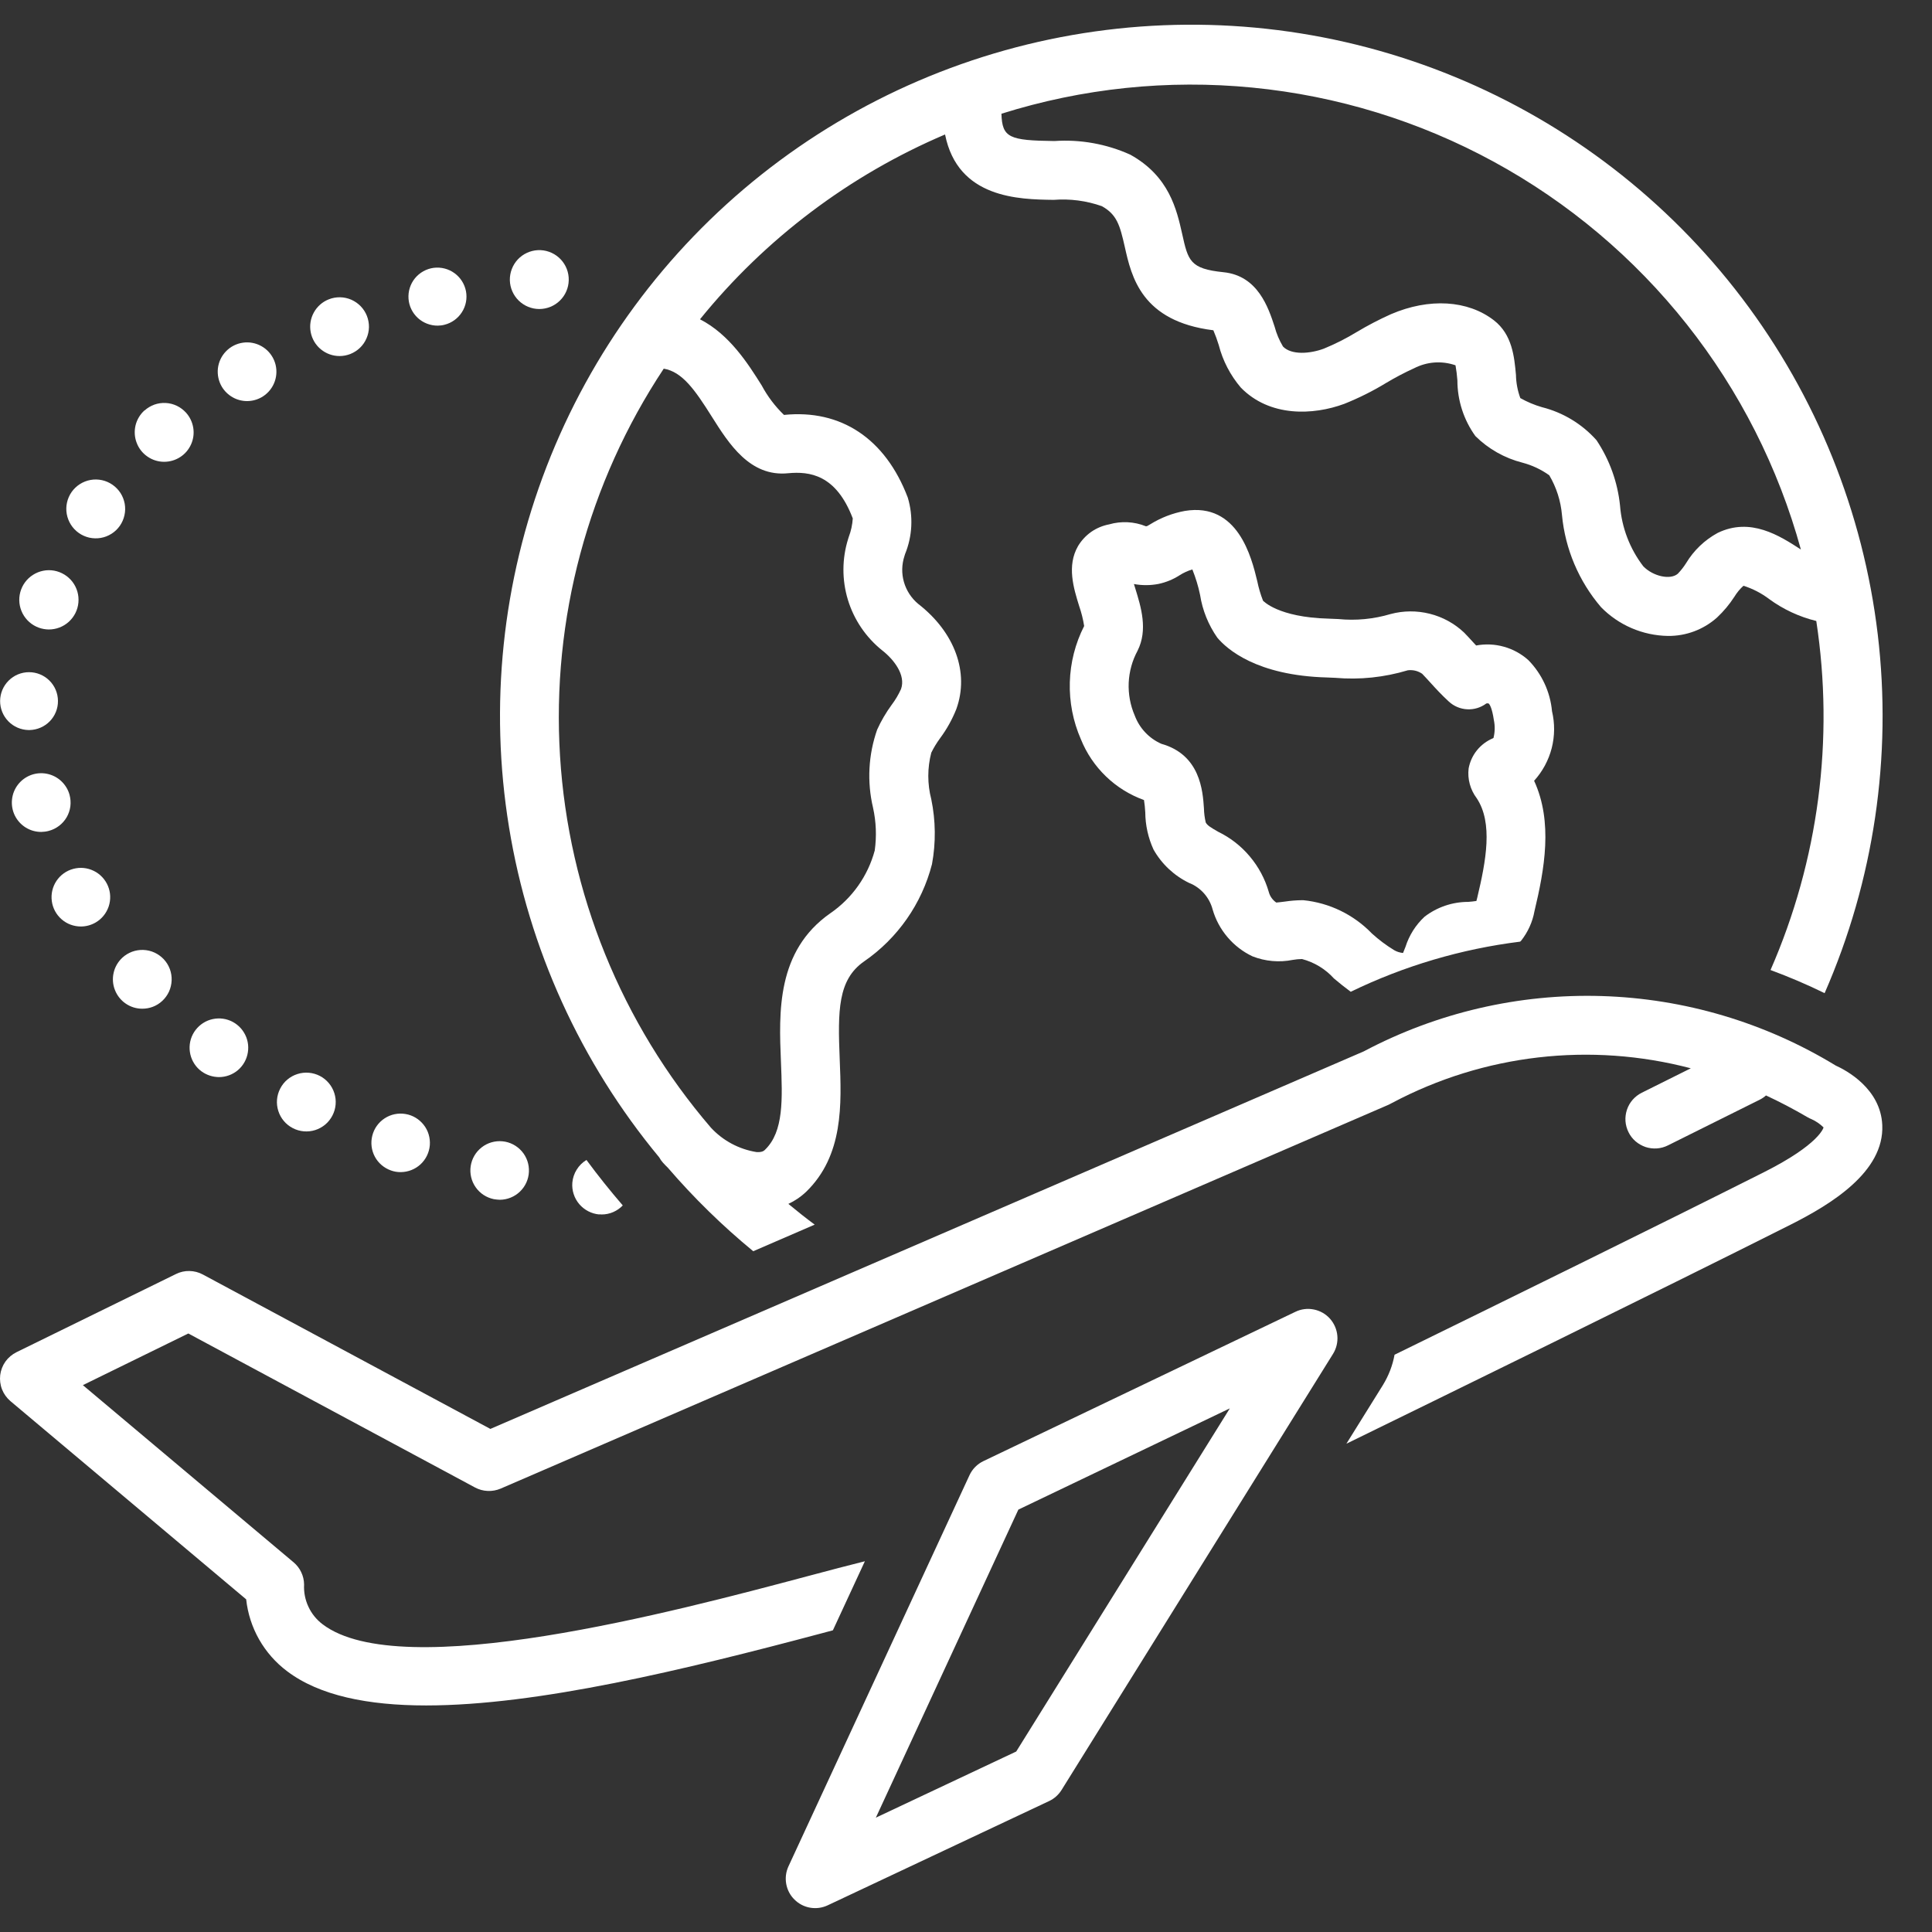
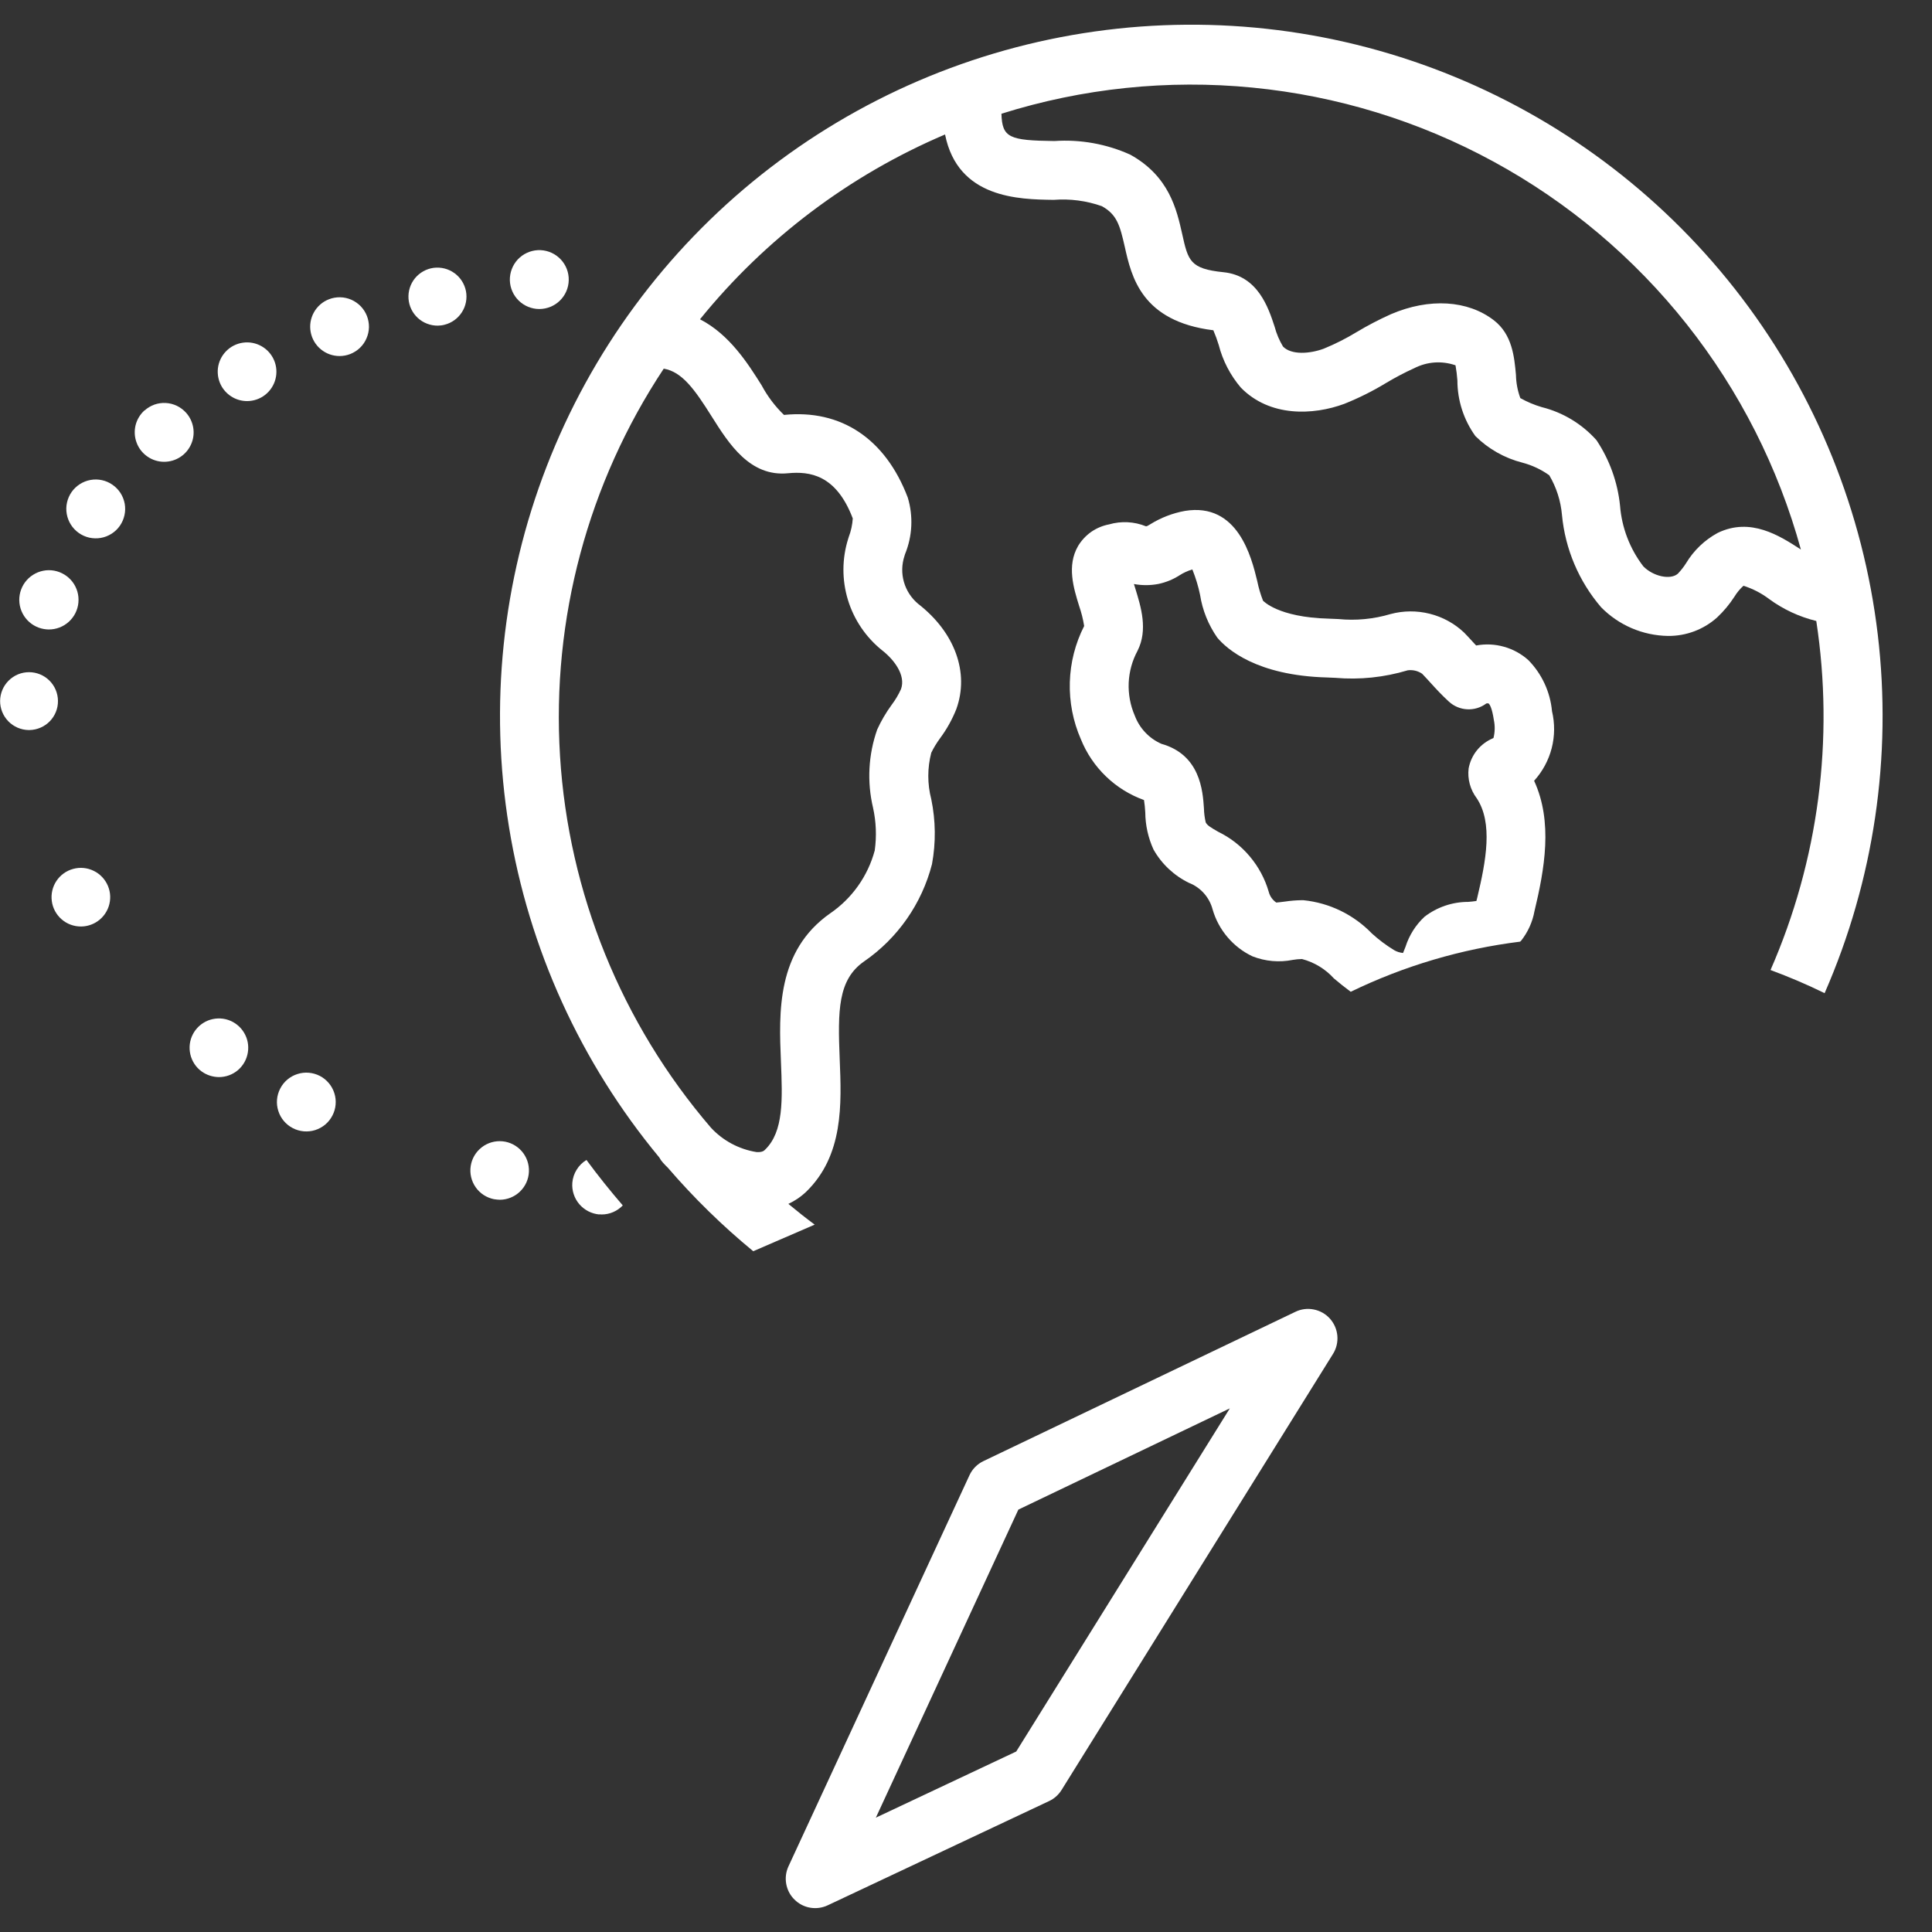
<svg xmlns="http://www.w3.org/2000/svg" width="38" height="38" viewBox="0 0 38 38" fill="none">
  <rect x="0" y="0" width="38" height="38" fill="#333333" stroke="none" />
  <path d="M0.561 14.359H0.581C0.731 14.356 0.874 14.294 0.979 14.187C1.084 14.079 1.142 13.935 1.14 13.785C1.139 13.635 1.078 13.491 0.972 13.386C0.865 13.28 0.721 13.221 0.571 13.221C0.421 13.221 0.277 13.28 0.171 13.386C0.064 13.491 0.004 13.635 0.002 13.785C0.001 13.935 0.059 14.079 0.164 14.187C0.268 14.294 0.411 14.356 0.561 14.359Z" fill="white" />
-   <path d="M1.368 15.634C1.34 15.53 1.283 15.437 1.204 15.363C1.126 15.29 1.028 15.24 0.922 15.219C0.816 15.198 0.707 15.207 0.606 15.245C0.506 15.283 0.417 15.349 0.352 15.434C0.286 15.52 0.246 15.622 0.236 15.729C0.225 15.837 0.245 15.945 0.292 16.041C0.34 16.138 0.414 16.219 0.505 16.276C0.597 16.333 0.702 16.363 0.81 16.363C0.86 16.362 0.909 16.356 0.957 16.343C1.031 16.324 1.1 16.29 1.161 16.244C1.222 16.198 1.273 16.14 1.311 16.075C1.349 16.009 1.374 15.936 1.384 15.86C1.393 15.785 1.388 15.708 1.368 15.634Z" fill="white" />
  <path d="M3.228 9.083C3.34 9.083 3.45 9.051 3.544 8.99C3.638 8.93 3.712 8.843 3.758 8.74C3.804 8.638 3.819 8.525 3.801 8.414C3.783 8.303 3.734 8.2 3.659 8.117C3.608 8.061 3.547 8.015 3.479 7.982C3.41 7.949 3.336 7.93 3.26 7.926C3.184 7.922 3.109 7.933 3.037 7.958C2.966 7.984 2.9 8.023 2.843 8.074V8.071C2.756 8.149 2.694 8.252 2.666 8.366C2.639 8.48 2.646 8.6 2.688 8.709C2.729 8.819 2.803 8.913 2.9 8.98C2.996 9.047 3.111 9.083 3.228 9.083Z" fill="white" />
  <path d="M1.591 18.223C1.692 18.223 1.792 18.196 1.88 18.145C2.001 18.075 2.092 17.963 2.137 17.831C2.182 17.698 2.177 17.554 2.123 17.425C2.069 17.296 1.97 17.19 1.844 17.129C1.719 17.067 1.575 17.053 1.44 17.09C1.305 17.126 1.188 17.21 1.11 17.327C1.033 17.443 1 17.584 1.019 17.723C1.037 17.861 1.105 17.988 1.211 18.081C1.316 18.173 1.451 18.223 1.591 18.223Z" fill="white" />
-   <path d="M2.404 18.839C2.319 18.919 2.26 19.021 2.235 19.134C2.209 19.247 2.218 19.366 2.261 19.473C2.303 19.581 2.377 19.674 2.472 19.739C2.568 19.805 2.681 19.84 2.797 19.84C2.943 19.841 3.084 19.787 3.191 19.687C3.247 19.635 3.292 19.573 3.324 19.504C3.355 19.435 3.373 19.36 3.376 19.284C3.379 19.208 3.367 19.132 3.341 19.061C3.314 18.989 3.274 18.924 3.222 18.868C3.17 18.813 3.108 18.768 3.039 18.736C2.97 18.704 2.895 18.687 2.819 18.684C2.743 18.681 2.667 18.694 2.596 18.72C2.525 18.747 2.459 18.787 2.404 18.839Z" fill="white" />
  <path d="M10.607 6.078C10.627 6.078 10.644 6.075 10.665 6.075C10.815 6.06 10.954 5.987 11.051 5.871C11.148 5.756 11.196 5.607 11.185 5.456C11.174 5.305 11.104 5.165 10.991 5.065C10.878 4.965 10.73 4.913 10.579 4.92C10.428 4.928 10.286 4.994 10.183 5.104C10.081 5.215 10.025 5.361 10.028 5.513C10.032 5.664 10.095 5.807 10.203 5.913C10.311 6.018 10.456 6.078 10.607 6.078Z" fill="white" />
  <path d="M0.764 12.346C0.826 12.368 0.891 12.38 0.957 12.381C1.103 12.382 1.245 12.328 1.353 12.23C1.461 12.132 1.529 11.997 1.542 11.852C1.556 11.706 1.514 11.561 1.426 11.445C1.337 11.329 1.208 11.25 1.065 11.224C0.921 11.198 0.773 11.228 0.65 11.306C0.526 11.384 0.437 11.506 0.399 11.647C0.361 11.788 0.378 11.938 0.445 12.067C0.513 12.197 0.626 12.296 0.764 12.346Z" fill="white" />
  <path d="M1.55 10.483C1.612 10.527 1.683 10.558 1.757 10.575C1.831 10.591 1.908 10.593 1.983 10.58C2.058 10.567 2.13 10.539 2.194 10.498C2.259 10.457 2.314 10.404 2.358 10.341C2.401 10.279 2.432 10.208 2.448 10.134C2.465 10.059 2.466 9.983 2.453 9.908C2.439 9.833 2.411 9.761 2.37 9.697C2.329 9.633 2.275 9.578 2.212 9.534C2.087 9.447 1.931 9.413 1.781 9.44C1.63 9.467 1.496 9.553 1.408 9.678C1.321 9.804 1.286 9.959 1.313 10.11C1.34 10.261 1.425 10.395 1.55 10.483Z" fill="white" />
  <path d="M8.611 6.405C8.656 6.404 8.701 6.399 8.744 6.387C8.885 6.352 9.007 6.263 9.085 6.141C9.164 6.018 9.192 5.87 9.165 5.727C9.137 5.584 9.056 5.457 8.938 5.372C8.821 5.287 8.675 5.25 8.53 5.268C8.386 5.287 8.254 5.361 8.162 5.473C8.07 5.586 8.025 5.729 8.035 5.875C8.045 6.02 8.111 6.155 8.218 6.254C8.325 6.352 8.466 6.406 8.611 6.405Z" fill="white" />
  <path d="M9.713 23.586C9.752 23.593 9.792 23.596 9.832 23.598C9.979 23.597 10.121 23.539 10.227 23.437C10.334 23.334 10.397 23.195 10.403 23.048C10.41 22.9 10.36 22.756 10.263 22.644C10.166 22.533 10.031 22.462 9.884 22.448C9.737 22.434 9.59 22.476 9.474 22.567C9.357 22.658 9.28 22.79 9.258 22.936C9.236 23.082 9.271 23.231 9.356 23.352C9.44 23.473 9.568 23.556 9.713 23.586Z" fill="white" />
  <path d="M11.257 23.262C11.245 23.415 11.294 23.566 11.393 23.683C11.493 23.8 11.634 23.873 11.787 23.887V23.884C11.803 23.886 11.819 23.887 11.836 23.887C11.913 23.887 11.99 23.871 12.061 23.84C12.132 23.809 12.196 23.765 12.249 23.709C12 23.42 11.761 23.122 11.535 22.815C11.457 22.862 11.391 22.927 11.343 23.005C11.294 23.083 11.265 23.171 11.257 23.262Z" fill="white" />
  <path d="M3.963 21.072C4.063 21.145 4.183 21.184 4.307 21.185C4.444 21.185 4.577 21.136 4.681 21.047C4.785 20.958 4.854 20.834 4.875 20.699C4.897 20.564 4.87 20.425 4.798 20.308C4.727 20.191 4.616 20.103 4.486 20.06C4.356 20.017 4.214 20.023 4.087 20.074C3.961 20.126 3.856 20.222 3.793 20.343C3.73 20.465 3.713 20.605 3.744 20.739C3.775 20.873 3.853 20.991 3.963 21.072Z" fill="white" />
-   <path d="M7.691 23.022C7.752 23.044 7.817 23.055 7.882 23.054C8.026 23.053 8.165 22.999 8.271 22.901C8.377 22.803 8.442 22.669 8.454 22.525C8.465 22.381 8.423 22.238 8.334 22.125C8.245 22.011 8.117 21.934 7.975 21.911C7.833 21.887 7.687 21.917 7.566 21.996C7.445 22.075 7.358 22.196 7.323 22.336C7.287 22.476 7.305 22.624 7.373 22.751C7.441 22.878 7.555 22.974 7.691 23.022Z" fill="white" />
  <path d="M4.862 7.889C4.989 7.888 5.113 7.846 5.214 7.767C5.314 7.689 5.386 7.58 5.418 7.457C5.45 7.334 5.441 7.203 5.391 7.086C5.341 6.969 5.254 6.871 5.143 6.809C5.032 6.746 4.904 6.722 4.778 6.74C4.652 6.758 4.535 6.817 4.446 6.909C4.357 7 4.301 7.118 4.286 7.244C4.272 7.371 4.299 7.499 4.364 7.608C4.416 7.694 4.489 7.765 4.576 7.814C4.663 7.864 4.762 7.889 4.862 7.889Z" fill="white" />
  <path d="M6.679 7.003C6.751 7.003 6.823 6.989 6.89 6.963C6.96 6.935 7.025 6.894 7.08 6.841C7.134 6.789 7.178 6.726 7.208 6.656C7.239 6.586 7.255 6.512 7.257 6.436C7.258 6.36 7.244 6.284 7.217 6.214C7.189 6.143 7.148 6.079 7.095 6.024C7.042 5.969 6.979 5.926 6.91 5.895C6.84 5.865 6.765 5.848 6.689 5.847C6.614 5.846 6.538 5.859 6.468 5.887C6.342 5.936 6.238 6.028 6.173 6.146C6.108 6.263 6.086 6.4 6.111 6.533C6.136 6.665 6.206 6.784 6.31 6.87C6.414 6.956 6.544 7.003 6.679 7.003Z" fill="white" />
  <path d="M5.759 22.189C5.826 22.224 5.9 22.245 5.976 22.252C6.051 22.258 6.128 22.25 6.2 22.227C6.272 22.204 6.339 22.167 6.398 22.118C6.456 22.069 6.503 22.009 6.538 21.942C6.573 21.874 6.595 21.801 6.601 21.725C6.608 21.649 6.599 21.573 6.576 21.501C6.553 21.428 6.516 21.361 6.467 21.303C6.418 21.245 6.359 21.197 6.291 21.162C6.155 21.092 5.996 21.078 5.85 21.125C5.704 21.171 5.582 21.273 5.512 21.41C5.441 21.546 5.427 21.704 5.474 21.851C5.52 21.997 5.623 22.119 5.759 22.189Z" fill="white" />
  <path d="M13.041 22.87C13.071 22.905 13.105 22.936 13.137 22.969C13.648 23.563 14.21 24.112 14.815 24.61L16.024 24.087C15.847 23.956 15.675 23.819 15.506 23.679C15.633 23.62 15.751 23.541 15.853 23.444C16.594 22.726 16.552 21.719 16.516 20.832C16.477 19.875 16.479 19.271 16.994 18.911C17.656 18.455 18.131 17.775 18.331 16.997C18.409 16.574 18.404 16.141 18.317 15.72C18.239 15.42 18.239 15.105 18.317 14.805C18.366 14.705 18.425 14.609 18.491 14.519C18.622 14.343 18.729 14.15 18.81 13.946C19.069 13.229 18.781 12.437 18.059 11.877C17.925 11.765 17.827 11.615 17.779 11.447C17.731 11.279 17.735 11.101 17.79 10.935L17.801 10.899C17.946 10.546 17.965 10.153 17.855 9.787C17.414 8.625 16.538 8.047 15.42 8.161C15.244 7.991 15.096 7.795 14.981 7.58C14.714 7.155 14.35 6.579 13.768 6.28C15.054 4.693 16.709 3.445 18.588 2.645C18.839 3.904 20.043 3.922 20.725 3.931C21.046 3.906 21.368 3.948 21.672 4.055C21.968 4.219 22.027 4.43 22.123 4.855C22.254 5.441 22.451 6.321 23.865 6.496C23.905 6.59 23.941 6.687 23.971 6.786C24.05 7.094 24.199 7.381 24.405 7.623C24.973 8.206 25.829 8.17 26.441 7.943C26.725 7.829 26.999 7.693 27.26 7.534C27.439 7.427 27.624 7.329 27.814 7.243C27.939 7.179 28.075 7.14 28.215 7.13C28.355 7.12 28.495 7.139 28.628 7.185C28.645 7.283 28.658 7.381 28.665 7.481C28.665 7.874 28.789 8.258 29.019 8.577C29.275 8.831 29.595 9.011 29.944 9.1C30.134 9.15 30.313 9.234 30.472 9.348C30.613 9.586 30.698 9.853 30.722 10.129C30.785 10.798 31.053 11.431 31.49 11.942C31.837 12.297 32.31 12.5 32.806 12.508C33.162 12.512 33.507 12.383 33.773 12.145C33.903 12.023 34.017 11.886 34.114 11.736C34.163 11.656 34.222 11.584 34.292 11.521C34.473 11.579 34.643 11.666 34.795 11.781C35.073 11.985 35.389 12.132 35.724 12.214C36.08 14.541 35.768 16.922 34.824 19.079C35.186 19.213 35.541 19.364 35.888 19.534C36.858 17.317 37.219 14.881 36.933 12.478C36.647 10.075 35.725 7.791 34.263 5.864C32.8 3.936 30.849 2.433 28.611 1.511C26.374 0.589 23.93 0.281 21.534 0.619C19.138 0.957 16.875 1.928 14.979 3.432C13.084 4.937 11.624 6.92 10.751 9.177C9.877 11.434 9.622 13.883 10.012 16.271C10.401 18.66 11.421 20.901 12.966 22.764C12.987 22.802 13.012 22.838 13.041 22.87ZM35.421 10.808C35.003 10.537 34.432 10.168 33.784 10.482C33.529 10.621 33.315 10.825 33.165 11.074C33.118 11.149 33.063 11.219 33.002 11.283C32.858 11.412 32.515 11.338 32.321 11.138C32.057 10.793 31.898 10.379 31.864 9.945C31.817 9.485 31.658 9.043 31.401 8.658C31.116 8.338 30.741 8.112 30.326 8.008C30.178 7.965 30.036 7.905 29.903 7.83C29.849 7.684 29.82 7.53 29.817 7.374C29.785 7.02 29.744 6.579 29.383 6.3C28.869 5.903 28.112 5.857 27.36 6.179C27.128 6.283 26.903 6.4 26.686 6.53C26.479 6.656 26.262 6.766 26.037 6.858C25.768 6.958 25.402 6.988 25.235 6.816C25.162 6.694 25.106 6.562 25.07 6.425C24.947 6.05 24.741 5.422 24.064 5.354C23.405 5.287 23.369 5.129 23.252 4.602C23.144 4.122 22.997 3.466 22.231 3.042C21.764 2.831 21.251 2.739 20.739 2.774C19.851 2.763 19.711 2.71 19.697 2.237C21.292 1.735 22.971 1.56 24.635 1.723C26.299 1.885 27.913 2.381 29.38 3.181C30.848 3.981 32.139 5.069 33.177 6.379C34.215 7.69 34.978 9.196 35.421 10.808ZM13.055 7.251C13.417 7.313 13.663 7.658 14.001 8.196C14.334 8.724 14.749 9.384 15.502 9.308C15.921 9.269 16.445 9.332 16.773 10.197C16.765 10.32 16.739 10.443 16.695 10.558L16.683 10.596C16.56 10.986 16.558 11.405 16.677 11.797C16.796 12.188 17.031 12.535 17.35 12.791C17.583 12.972 17.82 13.28 17.722 13.553C17.672 13.663 17.611 13.767 17.538 13.863C17.427 14.015 17.331 14.178 17.253 14.35C17.079 14.845 17.051 15.379 17.172 15.889C17.233 16.165 17.244 16.449 17.205 16.728C17.07 17.23 16.76 17.668 16.332 17.962C15.271 18.703 15.32 19.91 15.36 20.879C15.39 21.618 15.417 22.256 15.048 22.613C15.032 22.629 14.999 22.667 14.881 22.66C14.536 22.605 14.219 22.436 13.982 22.179C12.224 20.131 11.182 17.565 11.015 14.87C10.848 12.176 11.564 9.501 13.055 7.251Z" fill="white" />
  <path d="M30.526 13.988C30.491 13.609 30.326 13.253 30.059 12.982C29.921 12.859 29.757 12.769 29.579 12.72C29.402 12.67 29.215 12.662 29.034 12.696C29.02 12.681 29.007 12.667 28.993 12.652C28.93 12.583 28.867 12.514 28.8 12.445C28.61 12.264 28.377 12.136 28.122 12.072C27.868 12.008 27.602 12.01 27.349 12.078C27.017 12.177 26.669 12.21 26.323 12.176C26.257 12.173 26.193 12.169 26.133 12.168C25.131 12.142 24.844 11.815 24.842 11.815C24.793 11.69 24.755 11.56 24.728 11.428C24.616 10.964 24.349 9.878 23.306 10.049C23.064 10.093 22.833 10.182 22.624 10.312C22.6 10.326 22.579 10.339 22.558 10.349C22.551 10.35 22.544 10.351 22.538 10.351C22.308 10.258 22.053 10.245 21.814 10.314C21.688 10.338 21.569 10.388 21.463 10.461C21.358 10.535 21.27 10.63 21.204 10.74C20.98 11.128 21.116 11.567 21.226 11.921C21.27 12.048 21.303 12.179 21.324 12.313C21.149 12.656 21.053 13.034 21.042 13.419C21.031 13.805 21.105 14.188 21.26 14.541C21.371 14.816 21.539 15.065 21.753 15.271C21.966 15.477 22.221 15.635 22.501 15.736C22.513 15.816 22.522 15.897 22.526 15.978C22.528 16.231 22.583 16.479 22.688 16.709C22.849 16.994 23.093 17.223 23.388 17.366C23.501 17.41 23.601 17.481 23.682 17.572C23.762 17.663 23.82 17.771 23.851 17.889C23.909 18.089 24.009 18.275 24.144 18.433C24.279 18.592 24.446 18.721 24.635 18.81C24.887 18.909 25.161 18.933 25.426 18.88C25.487 18.869 25.548 18.864 25.609 18.863C25.851 18.927 26.069 19.059 26.237 19.245C26.338 19.33 26.449 19.42 26.567 19.507C27.616 18.998 28.742 18.665 29.899 18.521C29.906 18.514 29.912 18.509 29.919 18.502C30.052 18.333 30.143 18.134 30.181 17.922C30.378 17.099 30.548 16.168 30.174 15.357C30.34 15.174 30.458 14.955 30.52 14.716C30.581 14.478 30.583 14.228 30.526 13.988ZM29.375 14.515L29.364 14.521C29.241 14.573 29.133 14.654 29.049 14.758C28.966 14.861 28.91 14.984 28.886 15.115C28.861 15.323 28.919 15.533 29.045 15.7C29.369 16.187 29.228 16.933 29.056 17.655C29.052 17.672 29.046 17.698 29.039 17.721C28.992 17.729 28.926 17.735 28.877 17.739C28.567 17.739 28.265 17.842 28.02 18.03C27.845 18.192 27.716 18.397 27.644 18.624C27.63 18.661 27.61 18.713 27.596 18.744C27.535 18.738 27.475 18.72 27.422 18.689C27.266 18.594 27.119 18.484 26.983 18.36C26.626 17.99 26.149 17.758 25.637 17.706C25.625 17.706 25.613 17.706 25.601 17.706C25.493 17.707 25.386 17.716 25.279 17.732C25.215 17.74 25.118 17.752 25.103 17.752C25.029 17.702 24.976 17.626 24.954 17.539C24.88 17.284 24.753 17.048 24.582 16.845C24.412 16.642 24.201 16.477 23.962 16.361C23.806 16.272 23.745 16.233 23.715 16.176C23.694 16.085 23.682 15.992 23.68 15.899C23.657 15.557 23.608 14.845 22.843 14.63C22.723 14.577 22.615 14.501 22.525 14.405C22.435 14.31 22.365 14.197 22.319 14.074C22.231 13.871 22.191 13.651 22.2 13.43C22.21 13.21 22.269 12.994 22.374 12.8C22.582 12.388 22.442 11.939 22.331 11.578C22.322 11.55 22.312 11.519 22.303 11.487C22.463 11.517 22.627 11.516 22.787 11.485C22.933 11.454 23.073 11.397 23.199 11.316C23.277 11.266 23.362 11.227 23.452 11.2C23.517 11.362 23.569 11.53 23.604 11.701C23.651 12.003 23.767 12.29 23.942 12.541C24.129 12.764 24.713 13.288 26.102 13.325C26.153 13.326 26.206 13.329 26.262 13.332C26.743 13.374 27.227 13.323 27.689 13.184C27.789 13.171 27.889 13.195 27.972 13.252C28.03 13.312 28.084 13.372 28.138 13.431C28.245 13.549 28.357 13.671 28.498 13.8C28.597 13.891 28.724 13.944 28.858 13.951C28.992 13.958 29.124 13.918 29.232 13.838C29.247 13.832 29.265 13.832 29.28 13.837C29.299 13.854 29.346 13.919 29.382 14.161C29.407 14.278 29.404 14.399 29.375 14.515Z" fill="white" />
-   <path d="M5.646 32.87C6.281 33.351 7.235 33.544 8.382 33.544C10.572 33.544 13.463 32.843 16.169 32.123C16.242 32.103 16.312 32.084 16.382 32.066L17.011 30.708C16.698 30.785 16.315 30.887 15.871 31.005C13.283 31.694 7.898 33.126 6.346 31.948C6.225 31.857 6.129 31.738 6.066 31.602C6.002 31.465 5.973 31.315 5.981 31.165C5.98 31.081 5.961 30.999 5.925 30.924C5.89 30.849 5.838 30.782 5.775 30.729L1.63 27.244L3.704 26.228L9.343 29.257C9.42 29.298 9.506 29.322 9.593 29.325C9.68 29.329 9.767 29.313 9.847 29.279L27.316 21.727C27.339 21.716 27.362 21.704 27.385 21.691C29.187 20.735 31.283 20.493 33.256 21.012L32.291 21.493C32.223 21.527 32.162 21.574 32.112 21.631C32.062 21.688 32.024 21.755 32 21.827C31.976 21.899 31.966 21.975 31.971 22.051C31.977 22.127 31.997 22.201 32.031 22.269C32.064 22.337 32.111 22.398 32.169 22.448C32.226 22.497 32.293 22.535 32.365 22.56C32.437 22.584 32.513 22.593 32.589 22.588C32.665 22.583 32.739 22.562 32.807 22.528L34.615 21.628C34.658 21.606 34.699 21.578 34.735 21.546C35.004 21.671 35.276 21.813 35.551 21.974C35.576 21.989 35.602 22.001 35.629 22.012C35.718 22.052 35.798 22.107 35.867 22.175C35.866 22.178 35.791 22.504 34.694 23.056C32.63 24.095 29.508 25.628 27.429 26.646C27.391 26.856 27.313 27.058 27.201 27.241L26.482 28.396C28.206 27.554 32.572 25.419 35.214 24.09C36.009 23.69 37.062 23.052 37.022 22.131C36.992 21.41 36.308 21.049 36.106 20.958C34.716 20.111 33.129 19.64 31.502 19.591C29.875 19.542 28.262 19.917 26.824 20.679L9.645 28.105L3.99 25.068C3.909 25.024 3.819 25.001 3.727 24.999C3.635 24.997 3.544 25.017 3.462 25.058L0.324 26.596C0.238 26.639 0.163 26.702 0.107 26.78C0.051 26.859 0.016 26.95 0.004 27.046C-0.007 27.141 0.005 27.238 0.04 27.328C0.075 27.417 0.133 27.497 0.206 27.559L4.842 31.457C4.872 31.735 4.959 32.004 5.097 32.247C5.236 32.49 5.422 32.702 5.646 32.87Z" fill="white" />
  <path d="M26.159 25.937C26.076 25.844 25.964 25.78 25.841 25.756C25.718 25.731 25.591 25.747 25.478 25.802L19.343 28.738C19.221 28.796 19.124 28.895 19.068 29.017L15.508 36.709C15.458 36.817 15.443 36.937 15.464 37.054C15.485 37.171 15.541 37.279 15.626 37.362C15.71 37.446 15.818 37.502 15.935 37.522C16.052 37.542 16.172 37.526 16.28 37.475L20.636 35.424C20.736 35.377 20.821 35.301 20.88 35.206L26.219 26.629C26.285 26.523 26.315 26.398 26.304 26.273C26.293 26.148 26.242 26.031 26.159 25.937ZM19.988 34.45L17.227 35.751L20.03 29.692L24.189 27.701L19.988 34.45Z" fill="white" />
</svg>